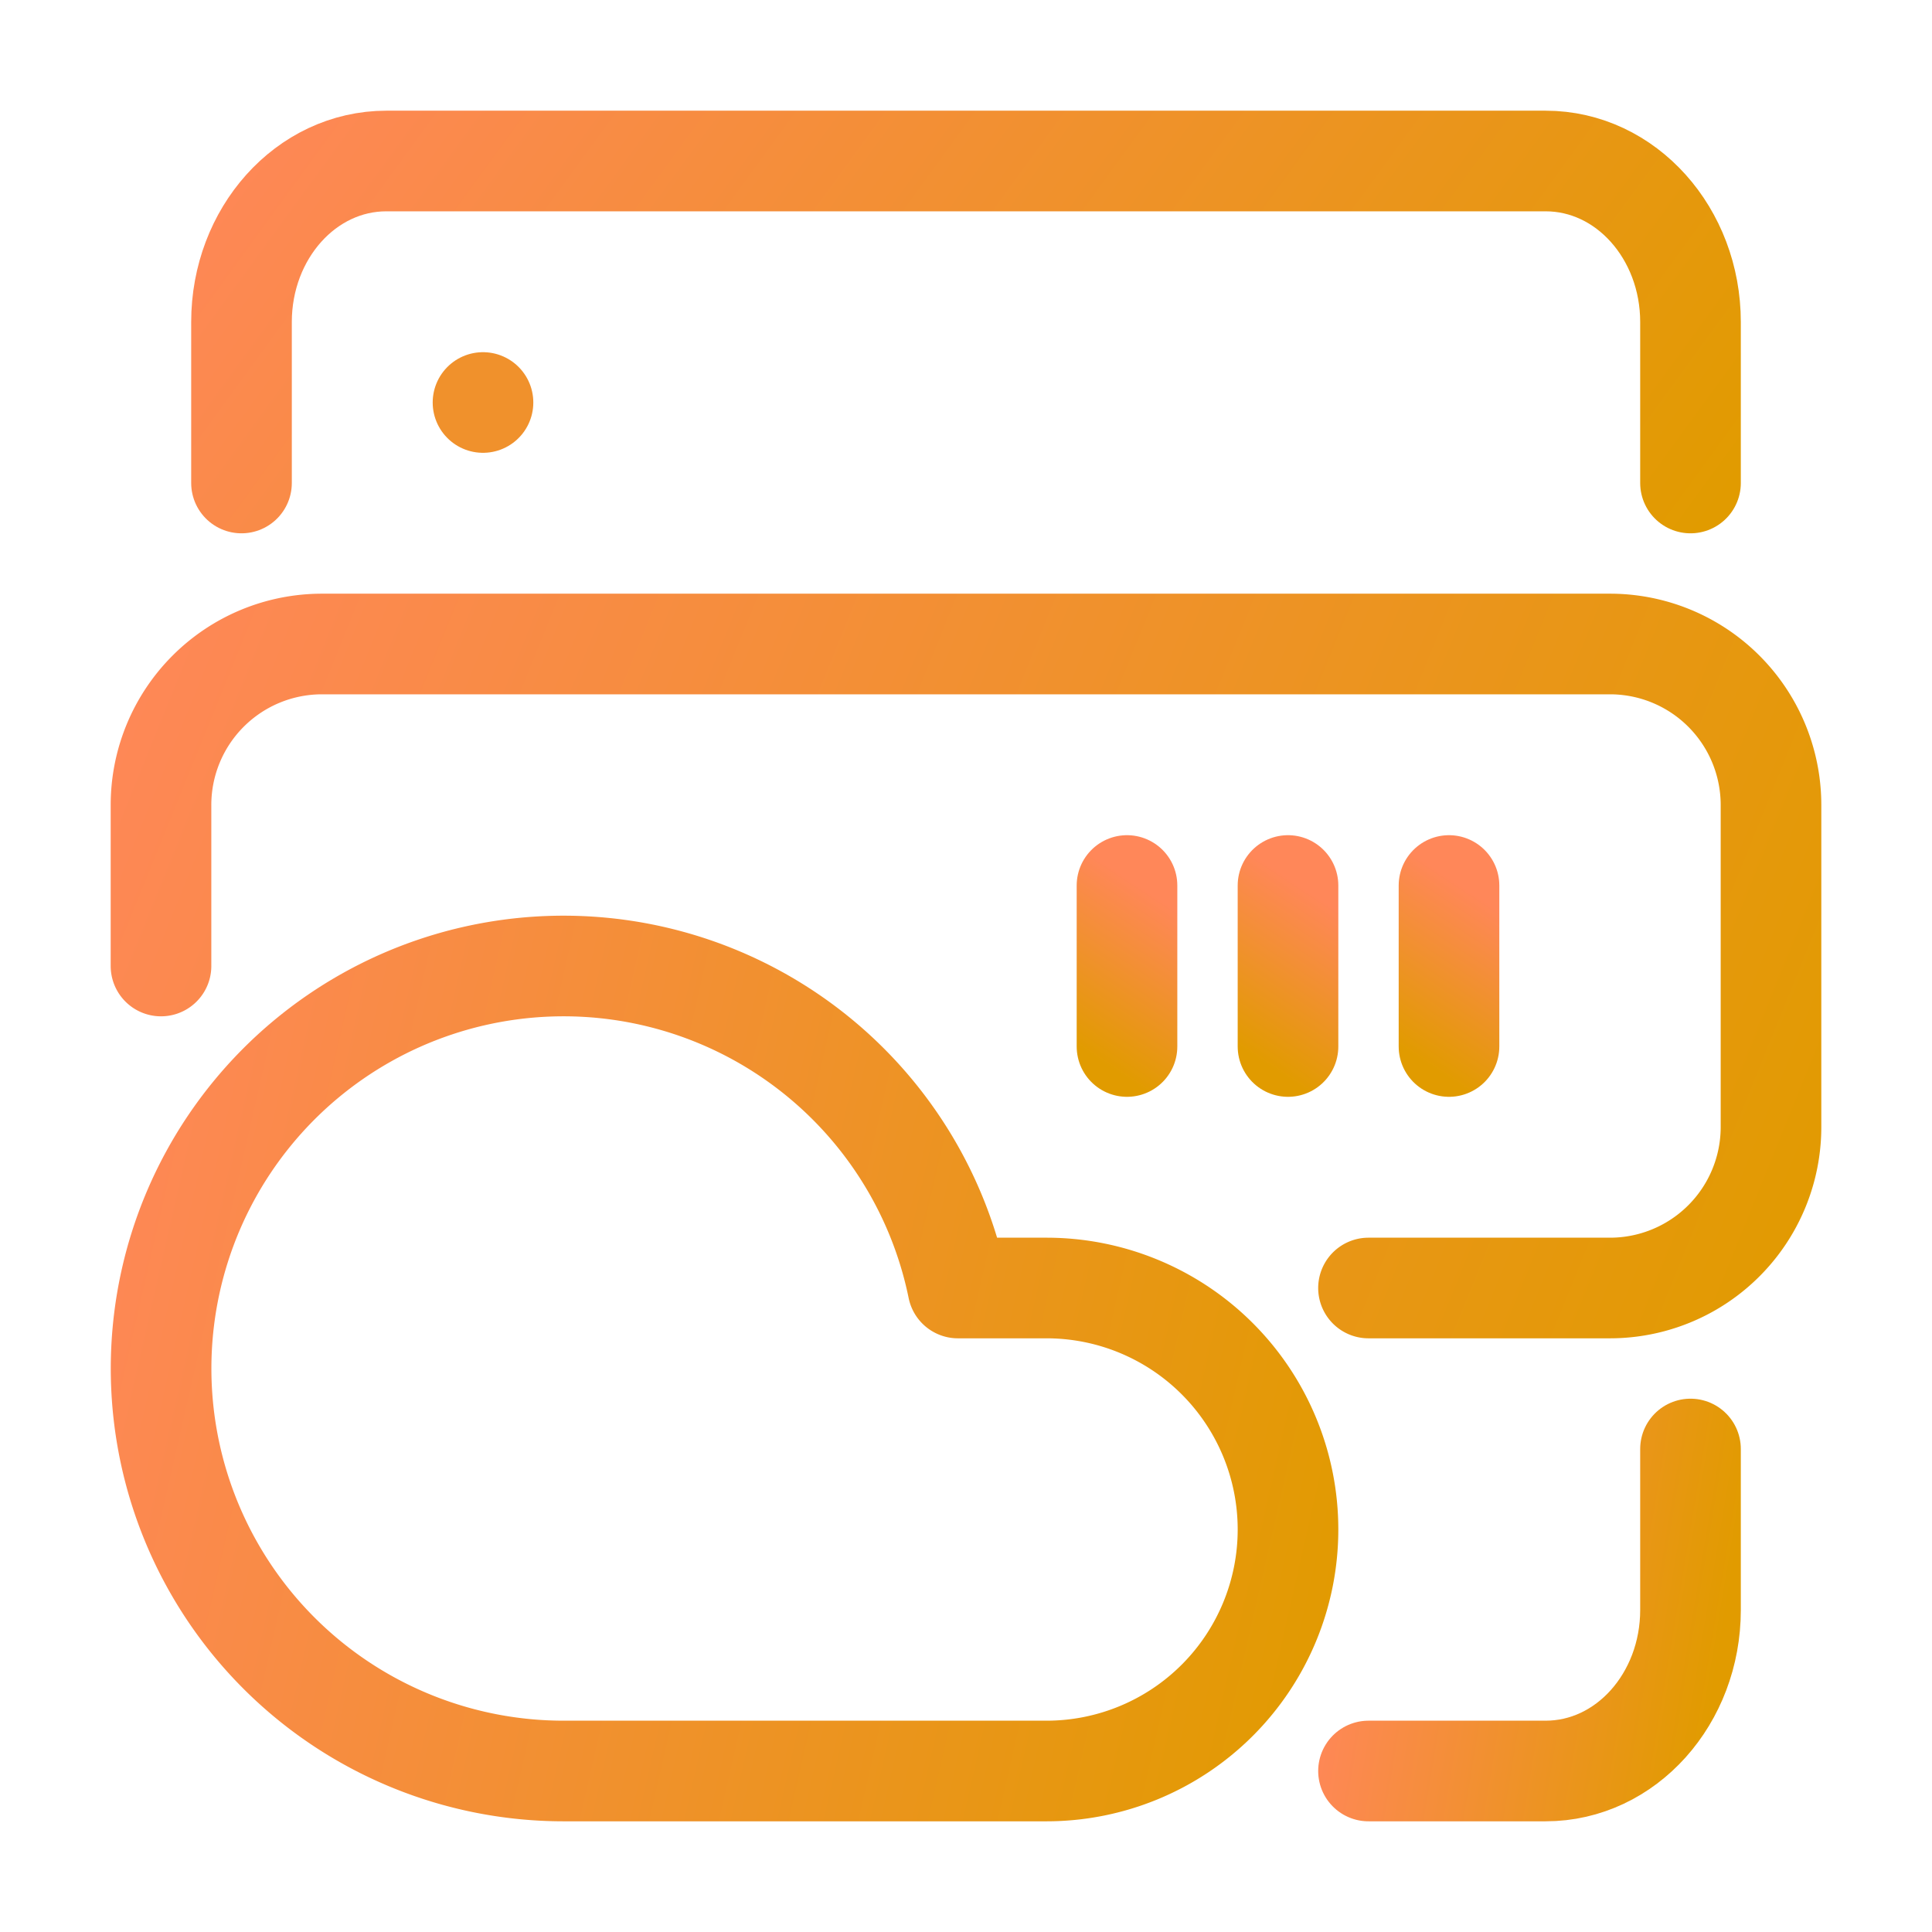
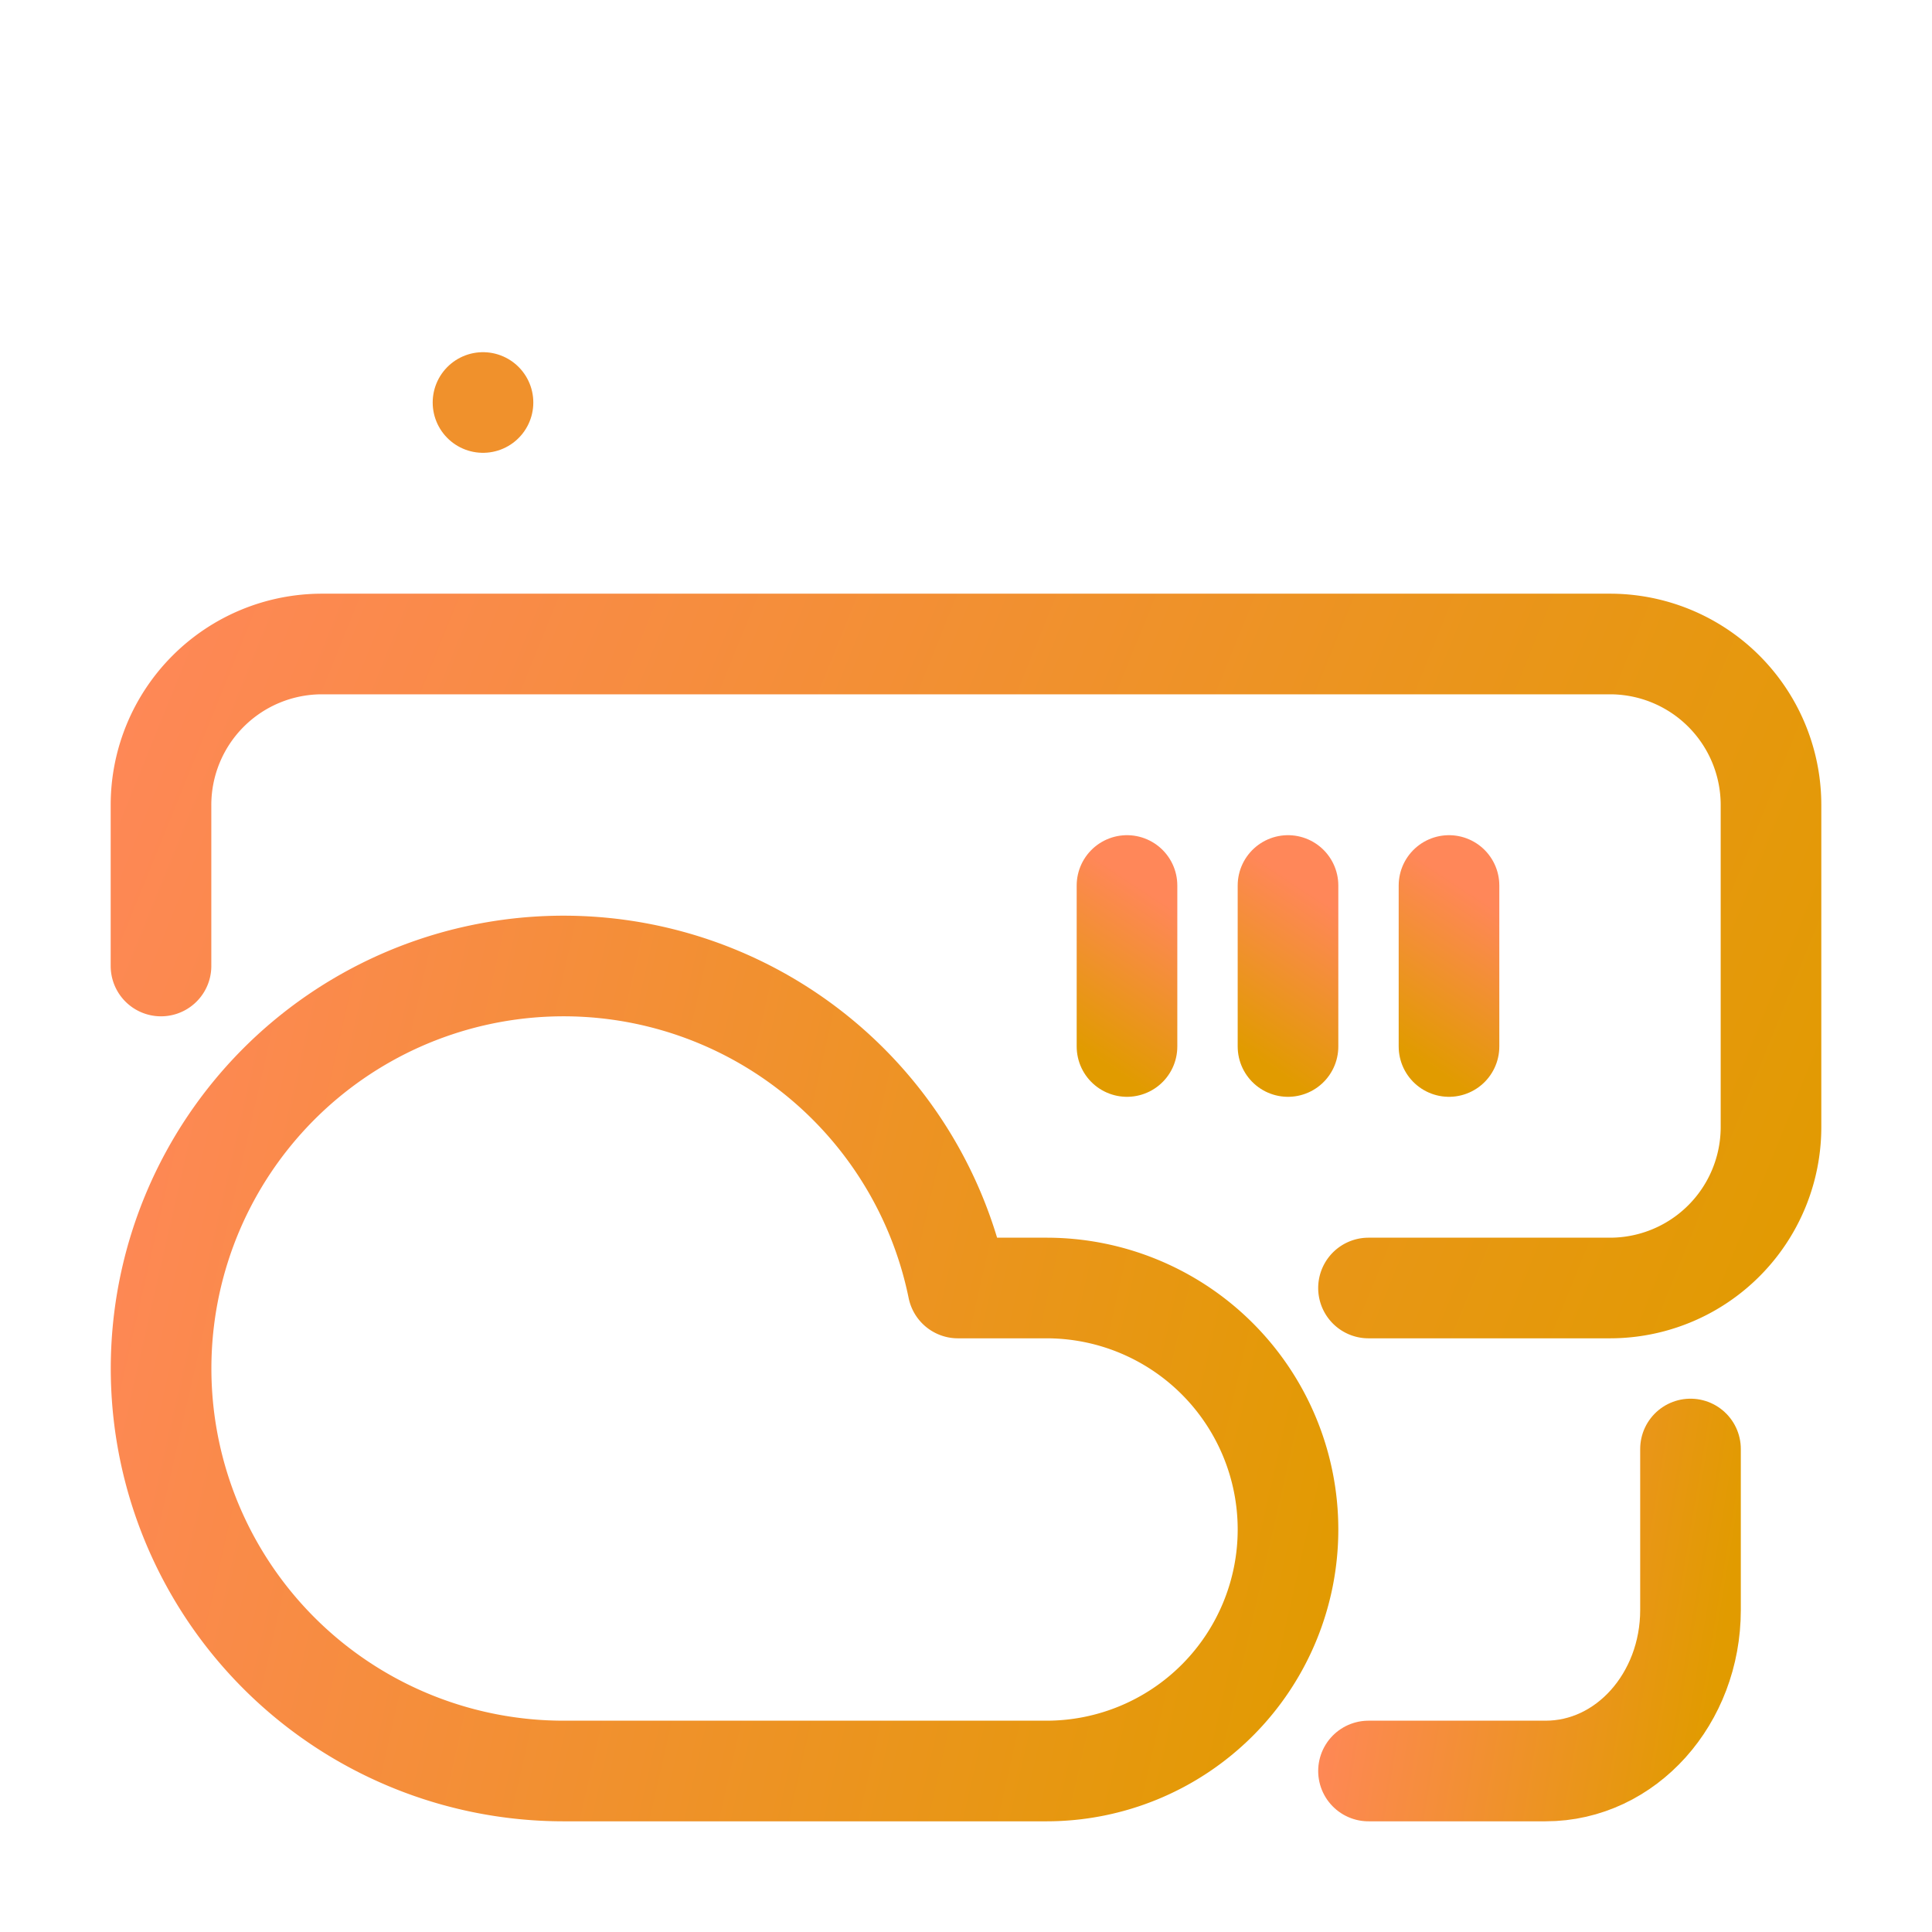
<svg xmlns="http://www.w3.org/2000/svg" fill="none" viewBox="0 0 48 48" width="48" height="48">
  <path stroke="url(#a)" stroke-linecap="round" stroke-linejoin="round" stroke-width="2.5" d="M4 24v-4a4 4 0 0 1 4-4h32a4 4 0 0 1 4 4v8a4 4 0 0 1-4 4h-6" />
-   <path stroke="url(#b)" stroke-linecap="round" stroke-linejoin="round" stroke-width="2.5" d="M42 12V8c0-2.2-1.6-4-3.6-4H9.6C7.6 4 6 5.8 6 8v4" />
  <path stroke="url(#c)" stroke-linecap="round" stroke-linejoin="round" stroke-width="2.5" d="M42 36v4c0 2.2-1.6 4-3.6 4H34" />
  <path stroke="url(#d)" stroke-linecap="round" stroke-linejoin="round" stroke-width="2.5" d="M12 10h0" />
  <path stroke="url(#e)" stroke-linecap="round" stroke-width="2.5" d="M36 22v4" />
  <path stroke="url(#f)" stroke-linecap="round" stroke-width="2.5" d="M32 22v4" />
  <path stroke="url(#g)" stroke-linecap="round" stroke-width="2.5" d="M28 22v4" />
  <path stroke="url(#h)" stroke-linecap="round" stroke-linejoin="round" stroke-width="2.5" d="M26 32a6 6 0 1 1 0 12H14a10 10 0 1 1 9.8-12H26Z" />
  <defs>
    <linearGradient id="a" x1="2.3" x2="44.7" y1="16" y2="33.2" gradientUnits="userSpaceOnUse">
      <stop stop-color="#FF8759" />
      <stop offset="1" stop-color="#E19B00" />
    </linearGradient>
    <linearGradient id="b" x1="4.4" x2="33.5" y1="4" y2="25.2" gradientUnits="userSpaceOnUse">
      <stop stop-color="#FF8759" />
      <stop offset="1" stop-color="#E19B00" />
    </linearGradient>
    <linearGradient id="c" x1="33.7" x2="43.3" y1="36" y2="37.6" gradientUnits="userSpaceOnUse">
      <stop stop-color="#FF8759" />
      <stop offset="1" stop-color="#E19B00" />
    </linearGradient>
    <linearGradient id="d" x1="12" x2="12" y1="10" y2="10" gradientUnits="userSpaceOnUse">
      <stop stop-color="#FF8759" />
      <stop offset="1" stop-color="#E19B00" />
    </linearGradient>
    <linearGradient id="e" x1="36" x2="33.7" y1="21.8" y2="25.3" gradientUnits="userSpaceOnUse">
      <stop stop-color="#FF8759" />
      <stop offset="1" stop-color="#E19B00" />
    </linearGradient>
    <linearGradient id="f" x1="32" x2="29.7" y1="21.8" y2="25.3" gradientUnits="userSpaceOnUse">
      <stop stop-color="#FF8759" />
      <stop offset="1" stop-color="#E19B00" />
    </linearGradient>
    <linearGradient id="g" x1="28" x2="25.7" y1="21.8" y2="25.3" gradientUnits="userSpaceOnUse">
      <stop stop-color="#FF8759" />
      <stop offset="1" stop-color="#E19B00" />
    </linearGradient>
    <linearGradient id="h" x1="2.8" x2="35.7" y1="24" y2="31.5" gradientUnits="userSpaceOnUse">
      <stop stop-color="#FF8759" />
      <stop offset="1" stop-color="#E19B00" />
    </linearGradient>
  </defs>
</svg>